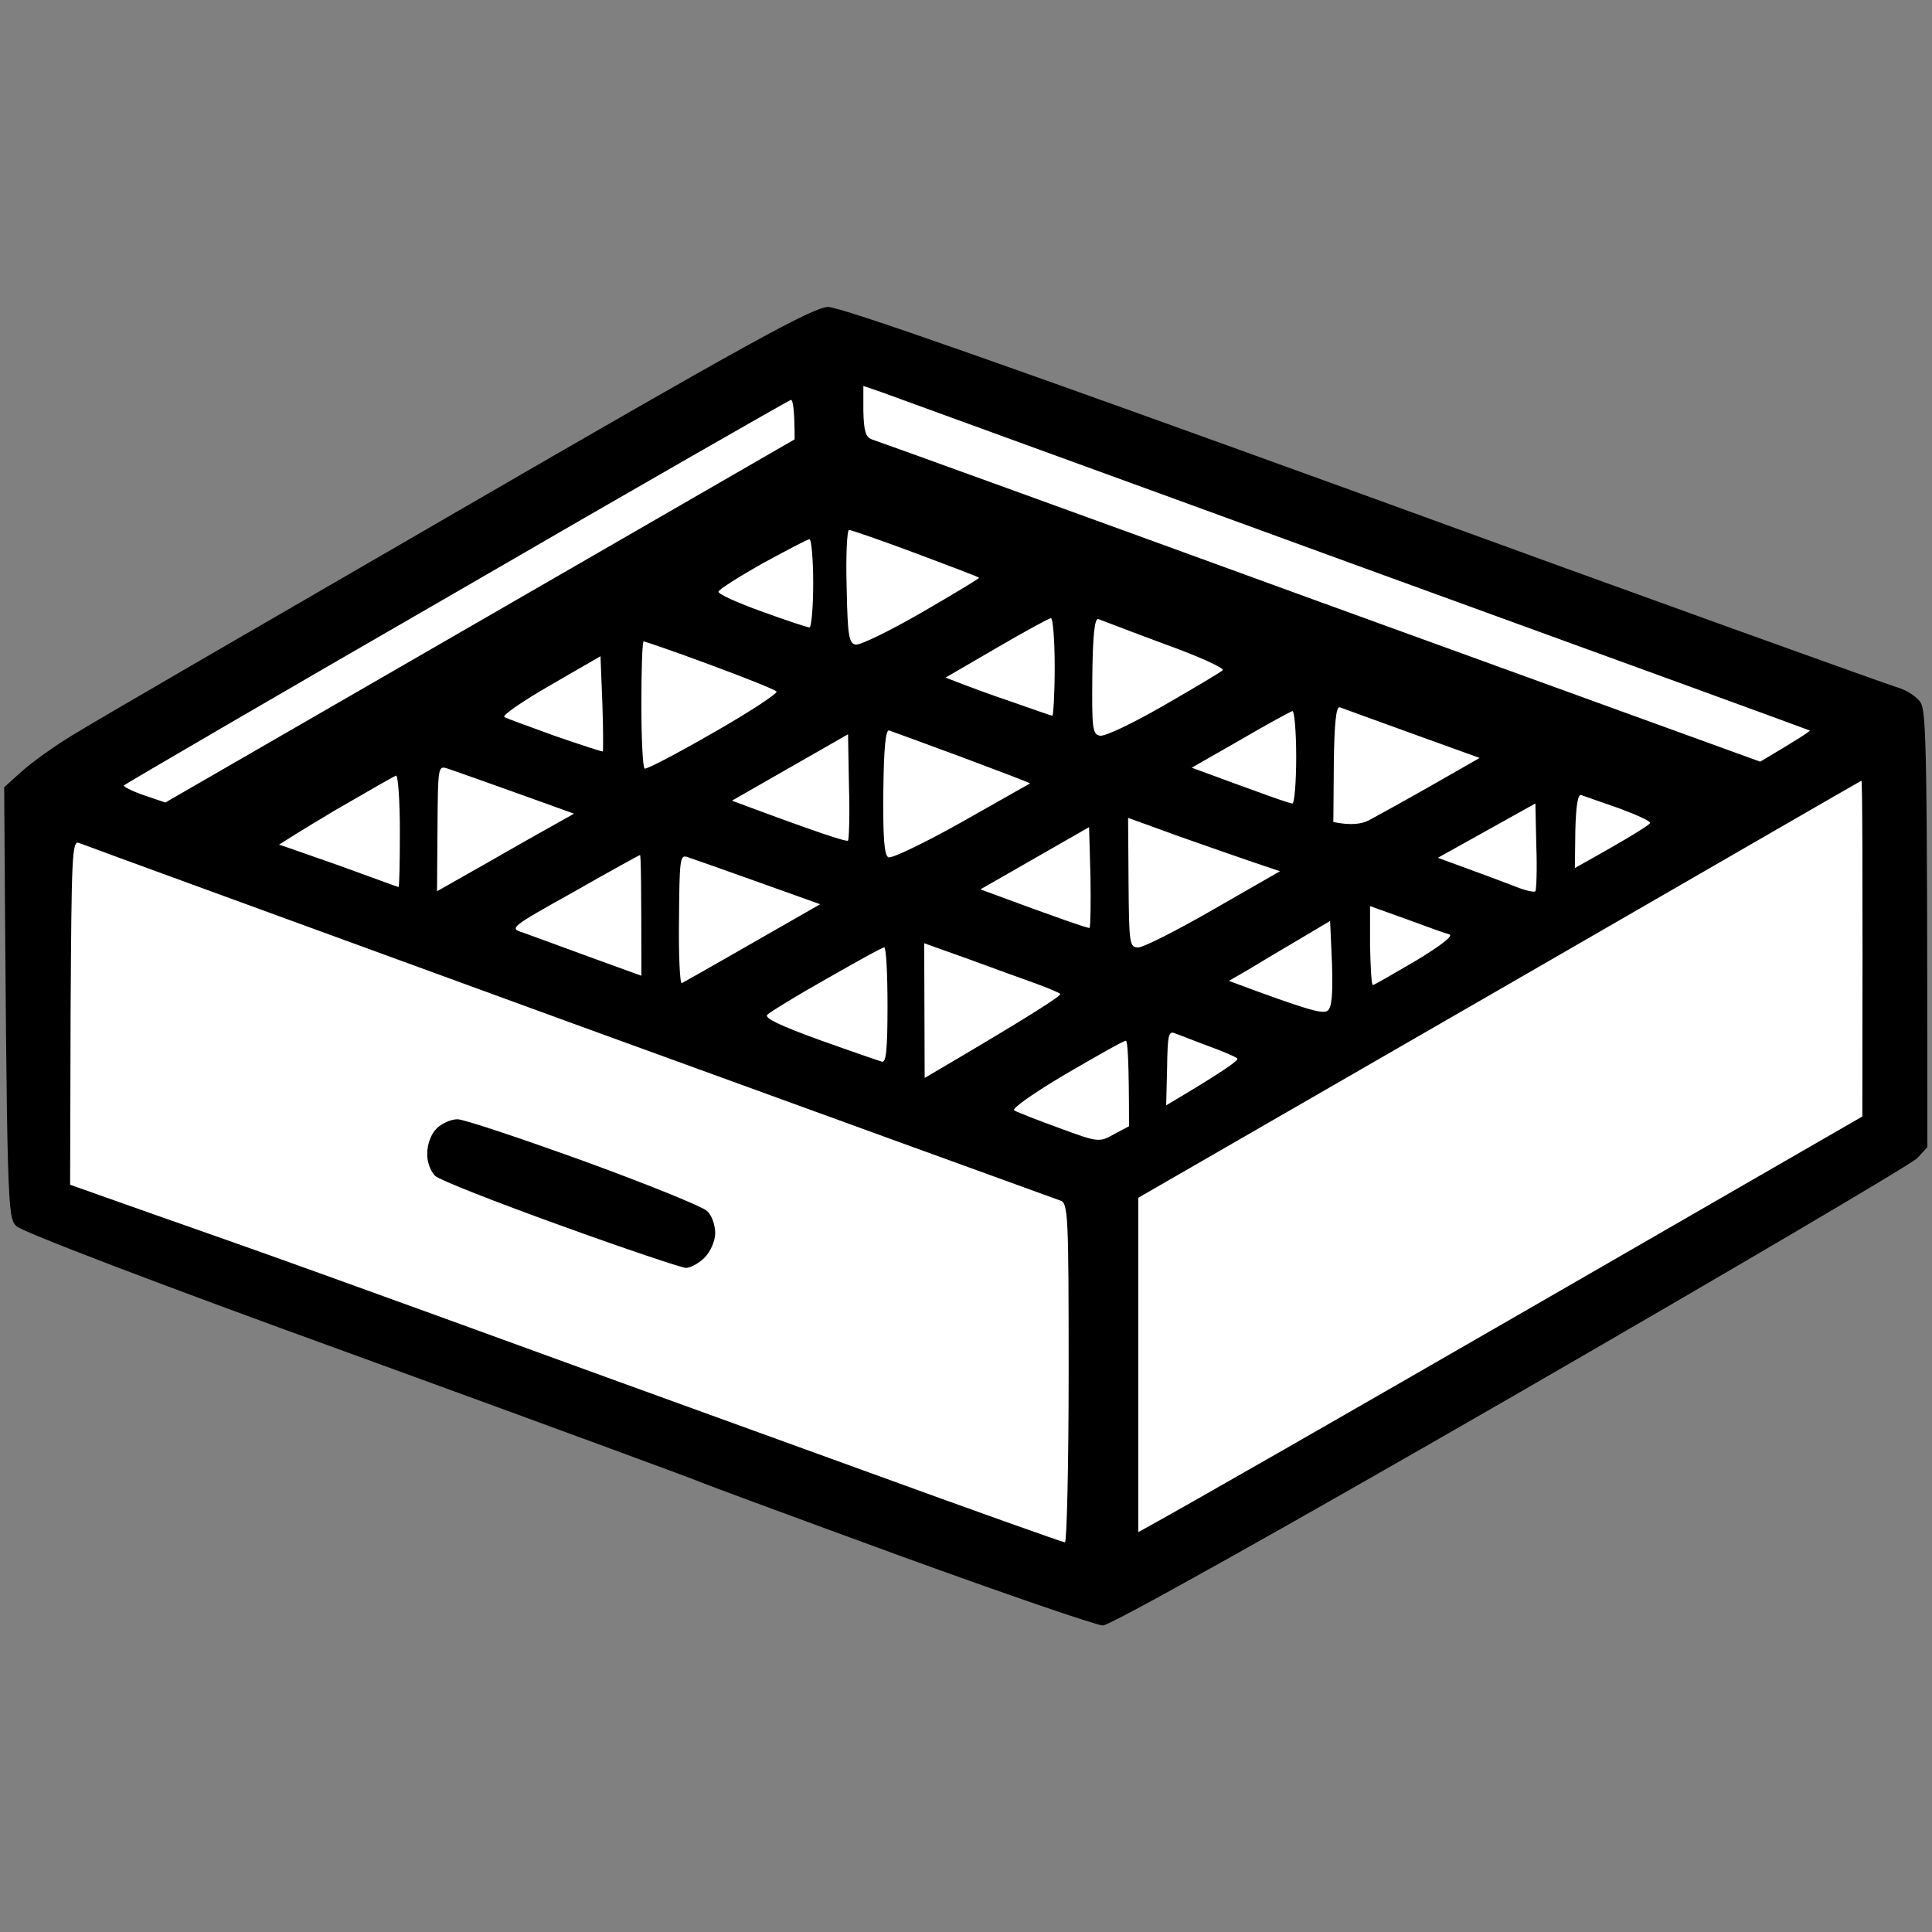
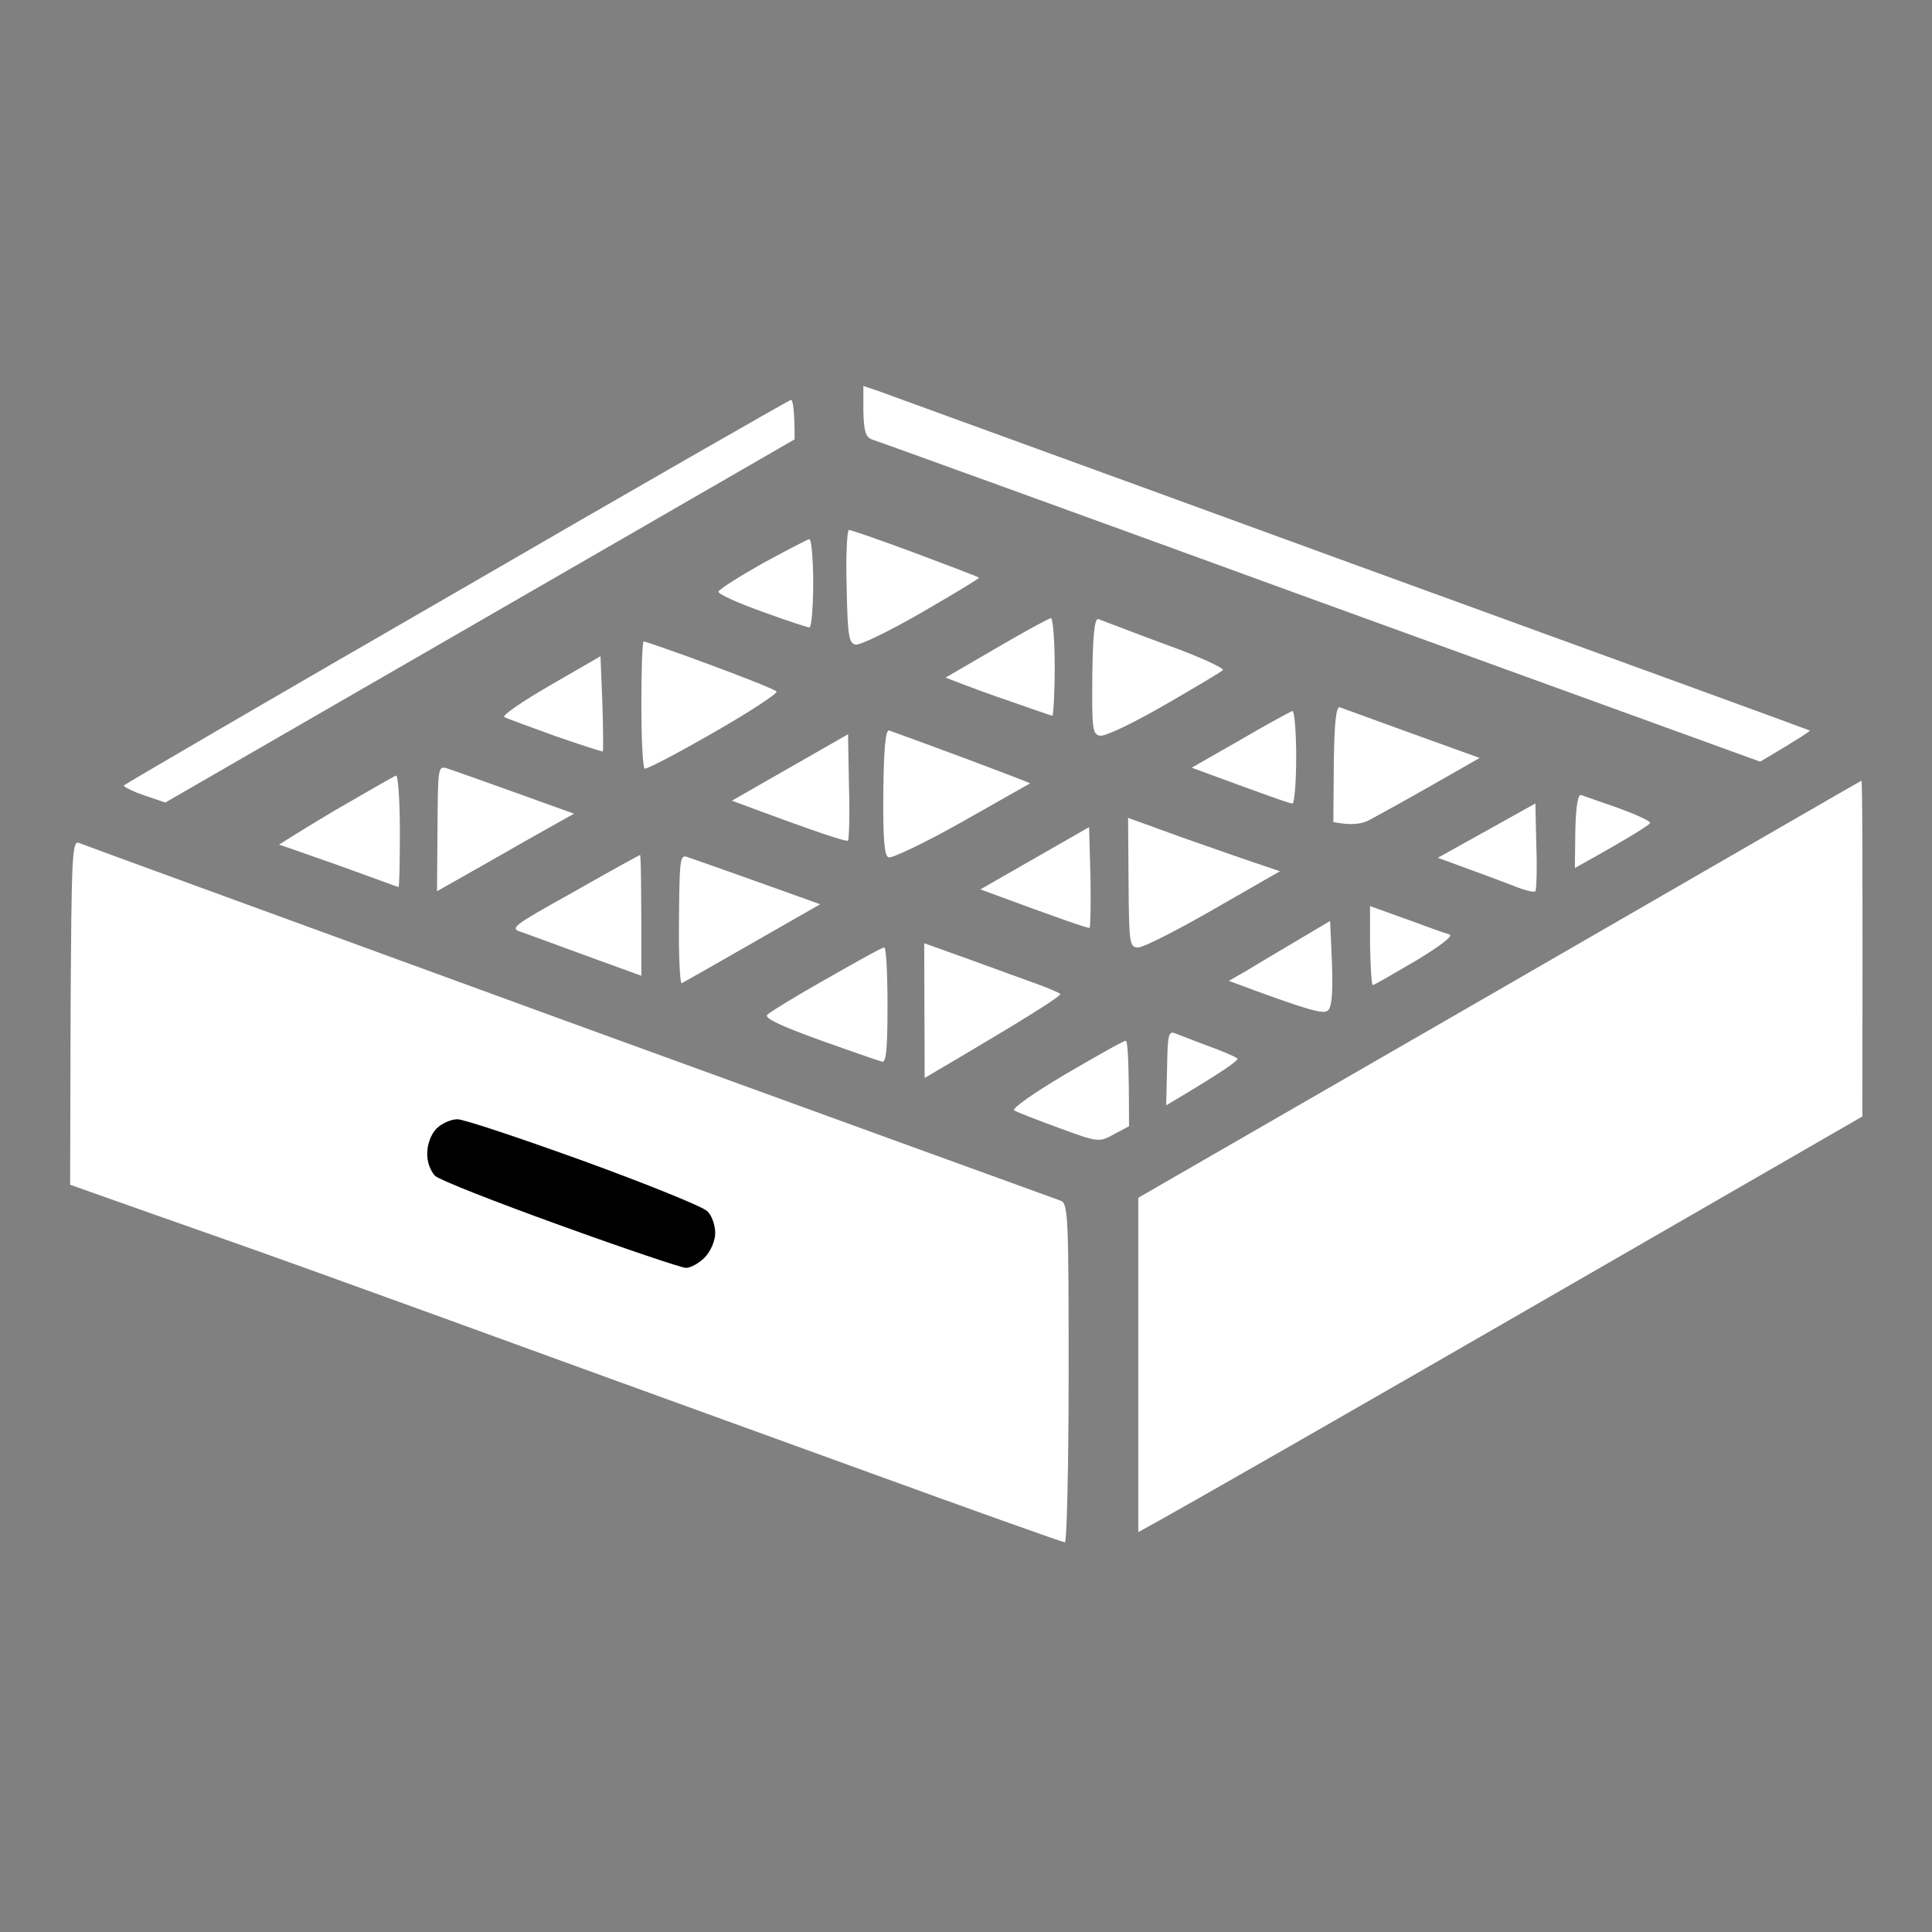
<svg xmlns="http://www.w3.org/2000/svg" version="1.2" viewBox="0 0 416 416" width="96" height="96">
  <rect x="0" y="0" width="416" height="416" fill="#808080" stroke="none" />
  <title>Nový projekt</title>
  <style>
		.s0 { fill: #000000 } 
		.s1 { fill: #ffffff } 
	</style>
  <g id="Vrstva 1">
-     <path id="Path 0" class="s0" d="m98.5 110.1c-41.8 24.2-79.1 45.8-82.9 48.2-3.8 2.3-8.7 5.8-10.8 7.7l-3.9 3.5c0.6 90.9 0.7 92.5 2.6 94.5 1.2 1.2 29.6 12.1 73.5 28 39.3 14.3 72.4 26.5 73.5 27 1.1 0.5 20.6 7.7 43.3 16 22.6 8.2 42.3 15 43.7 15 1.5 0 37.5-20.1 87.8-49.1 46.8-27 86.2-50.2 87.5-51.5l2.2-2.4c0-86.8-0.2-93.8-1.5-95.8-0.8-1.2-3-2.6-4.7-3.1-1.8-0.5-53.6-19.1-115-41.5-76.1-27.6-113-40.6-115.5-40.5-3.1 0-17.7 8-79.8 44z" />
    <path id="Path 1" fill-rule="evenodd" class="s1" d="m185.9 83.1l3.8 1.3c2.1 0.8 47.9 17.4 101.8 37.1 53.9 19.6 98.1 35.7 98.2 35.8 0.1 0.1-2.2 1.7-10.7 6.7l-94.8-34.4c-52.1-19-95.5-34.7-96.5-35-1.3-0.5-1.7-1.8-1.8-6.1zm-15.6 3c0.4 0 0.8 1.9 0.8 8.5l-135.5 78.2-4.7-1.6c-2.6-0.9-4.5-1.9-4.2-2.1 0.3-0.3 32.5-19.1 71.7-41.7 39.1-22.7 71.5-41.2 71.9-41.3zm12.5 28c0.4 0 6.8 2.2 14.3 5 7.4 2.8 13.6 5.1 13.7 5.3 0.2 0.1-5.3 3.4-12.2 7.4-6.9 4-13.3 7.1-14.3 7-1.5-0.2-1.8-1.7-2-12.5-0.2-6.7 0.1-12.2 0.5-12.2zm-8.5 2c0.4 0 0.8 4.2 0.8 9.5 0 5.2-0.4 9.5-0.8 9.5-0.4 0-5-1.5-10.2-3.4-5.3-1.9-9.5-3.8-9.4-4.3 0.1-0.5 4.4-3.2 9.5-6.1 5.2-2.8 9.7-5.2 10.1-5.2zm52 17c0.4 0 0.8 4.7 0.8 10.5 0 5.7-0.3 10.5-0.5 10.5-0.3 0-4.2-1.4-8.8-3-4.5-1.5-9.6-3.4-14.2-5.2l11-6.4c6-3.5 11.3-6.4 11.7-6.4zm10.2 0.2c0.6 0.2 7 2.7 14.3 5.4 7.3 2.6 12.9 5.2 12.5 5.6-0.4 0.4-6.1 3.8-12.7 7.6-6.6 3.8-12.8 6.8-13.8 6.5-1.6-0.3-1.7-1.7-1.6-13 0.1-8.6 0.5-12.4 1.3-12.1zm-97.9 4.8c0.2 0 6.7 2.2 14.2 5 7.6 2.8 14.1 5.4 14.4 5.8 0.4 0.3-5.6 4.3-13.5 8.8-7.8 4.5-14.5 8-14.9 7.8-0.4-0.3-0.7-6.5-0.7-13.9 0-7.5 0.2-13.5 0.5-13.5zm-9.3 3.2l0.4 10.1c0.2 5.6 0.2 10.3 0.1 10.4-0.1 0.1-4.7-1.4-10.2-3.3-5.5-2-10.5-3.8-11-4.1-0.6-0.3 3.9-3.4 9.8-6.8zm159.2 11c0.6 0.2 7.6 2.8 30.1 10.9l-10.5 6c-5.8 3.3-11.8 6.6-13.3 7.4-1.5 0.8-3.8 1.2-7.7 0.4l0.1-12.6c0.1-8.7 0.5-12.4 1.3-12.1zm-10.2 0.8c0.4 0 0.8 4.4 0.8 9.9 0 5.5-0.4 10-0.8 10-0.4 0.1-5.4-1.7-21.7-7.7l10.5-6c5.8-3.4 10.8-6.1 11.2-6.2zm-86.8 4.2c0.6 0.2 7.7 2.8 15.8 5.8 8 3 14.6 5.5 14.5 5.6-0.1 0-6.7 3.8-14.7 8.3-8 4.5-15.1 7.9-15.8 7.6-0.9-0.4-1.2-4.1-1.1-14.2 0.1-9.4 0.5-13.5 1.3-13.1zm-8.9 0.8l0.2 11.2c0.2 6.2 0 11.4-0.2 11.7-0.3 0.3-6-1.5-25-8.6zm-86.2 7.4c1.2 0.4 7.8 2.7 27.2 9.7l-10.5 5.9c-5.8 3.3-12.4 7.1-19 10.8l0.1-13.5c0.1-13.4 0.1-13.6 2.2-12.9zm-11.1 1.5c0.4 0 0.8 5.3 0.8 11.9 0 6.6-0.1 12.1-0.3 12.1-0.1 0-5.8-2.1-12.7-4.6-6.9-2.4-12.7-4.5-13-4.5-0.3 0.1 5.1-3.3 12-7.4 6.9-4 12.8-7.4 13.2-7.5zm315.5 1.1c0.2-0.1 0.3 16.2 0.2 72.3l-71.1 41c-39.2 22.6-74.2 42.7-84.8 48.5v-72l77.7-44.8c42.8-24.7 77.9-45 78-45zm-60.3 3.1c0.6 0.2 4.2 1.5 8 2.8 3.8 1.4 6.9 2.8 6.8 3.2-0.1 0.4-3.8 2.8-16.2 9.7l0.1-8.1q0.2-8.1 1.3-7.6zm-9.9 1.8l0.2 9.2c0.2 5.1 0 9.5-0.2 9.7-0.3 0.3-2.4-0.2-4.8-1.2-2.3-0.9-6.9-2.6-16.2-6zm-87.7 3.1l11.3 4.1c6.3 2.2 13.6 4.8 21.4 7.4l-14.3 8.2c-7.8 4.5-15.1 8.2-16.2 8.2-1.9 0-2-0.7-2.1-14zm-8.4 2l0.3 10.7c0.1 5.9 0 10.8-0.2 11-0.3 0.1-5.7-1.7-23.5-8.3zm-217.5 3.4c0.9 0.4 48.4 17.7 105.6 38.6 57.2 20.8 104.8 38.1 105.7 38.4 1.7 0.5 1.8 3.2 1.8 37.1 0 20-0.4 36.5-0.8 36.5-0.4 0-20.1-7-43.7-15.6-23.7-8.6-47.7-17.3-53.5-19.4-5.8-2.1-23.1-8.4-38.5-14-15.4-5.6-35.4-12.8-44.5-16-9.1-3.2-20.5-7.2-34-12l0.1-37.1c0.2-33.6 0.3-37.1 1.8-36.5zm120.8 2.6c0.2 0 0.3 5.8 0.3 26l-11.3-4.1c-6.2-2.3-12.6-4.6-14.2-5.2-3-0.9-2.8-1.1 11-8.8 7.7-4.4 14.1-7.9 14.2-7.9zm10.1 0.4c0.9 0.3 7.8 2.7 28.7 10.2l-14.5 8.3c-8 4.6-14.9 8.5-15.3 8.7-0.4 0.2-0.7-6-0.6-13.7 0.1-12.6 0.2-14 1.7-13.5zm147.1 10.6l7.8 2.8c4.3 1.6 8.5 3.1 9.3 3.3 0.9 0.3-2 2.5-7.3 5.7-4.8 2.8-8.9 5.2-9.2 5.2-0.3 0-0.5-3.9-0.6-8.5zm-8.6 3.2l0.4 9.1c0.2 6.5 0 9.4-0.9 10.2-1 0.8-3.9 0.1-21.3-6.4l4-2.3c2.1-1.3 7-4.2 10.9-6.5zm-87.4 4.8l9.8 3.5c5.4 2 11.8 4.3 14.3 5.2 2.5 0.9 4.8 1.9 5.2 2.2 0.4 0.3-6 4.5-29.2 18.1zm-8.6 0.9c0.4 0 0.7 5.6 0.7 12.5 0 9.5-0.3 12.4-1.2 12.1-0.7-0.2-6.8-2.3-13.5-4.7-8.3-3-11.9-4.7-11.2-5.4 0.6-0.6 6.3-4.1 12.7-7.7 6.5-3.7 12-6.8 12.5-6.8zm62.6 18.5c0.9 0.3 4.1 1.6 7.1 2.7 3 1.1 5.9 2.3 6.3 2.7 0.5 0.3-2.8 2.7-15.3 10.1l0.2-8.1c0.1-7 0.3-8 1.7-7.4zm-10.6 1.6c0.4-0.1 0.7 4 0.7 18.4l-3.2 1.7c-3.2 1.8-3.4 1.8-11.8-1.3-4.7-1.7-9-3.4-9.7-3.8-0.7-0.3 3.9-3.6 11-7.8 6.7-3.9 12.5-7.2 13-7.2z" />
    <path id="Path 2" class="s0" d="m94 243c-1.2 1.2-2 3.4-2 5.3-0.1 1.8 0.7 3.9 1.7 4.9 1 0.9 13.2 5.7 27.1 10.7 13.8 5 26 9.1 26.9 9.1 1 0 2.8-1 4-2.2 1.3-1.3 2.3-3.6 2.3-5.3 0-1.6-0.7-3.8-1.7-4.7-1-1-12.9-5.8-26.6-10.8-13.6-4.9-25.8-9-27.2-9-1.4 0-3.4 0.9-4.5 2z" />
  </g>
</svg>